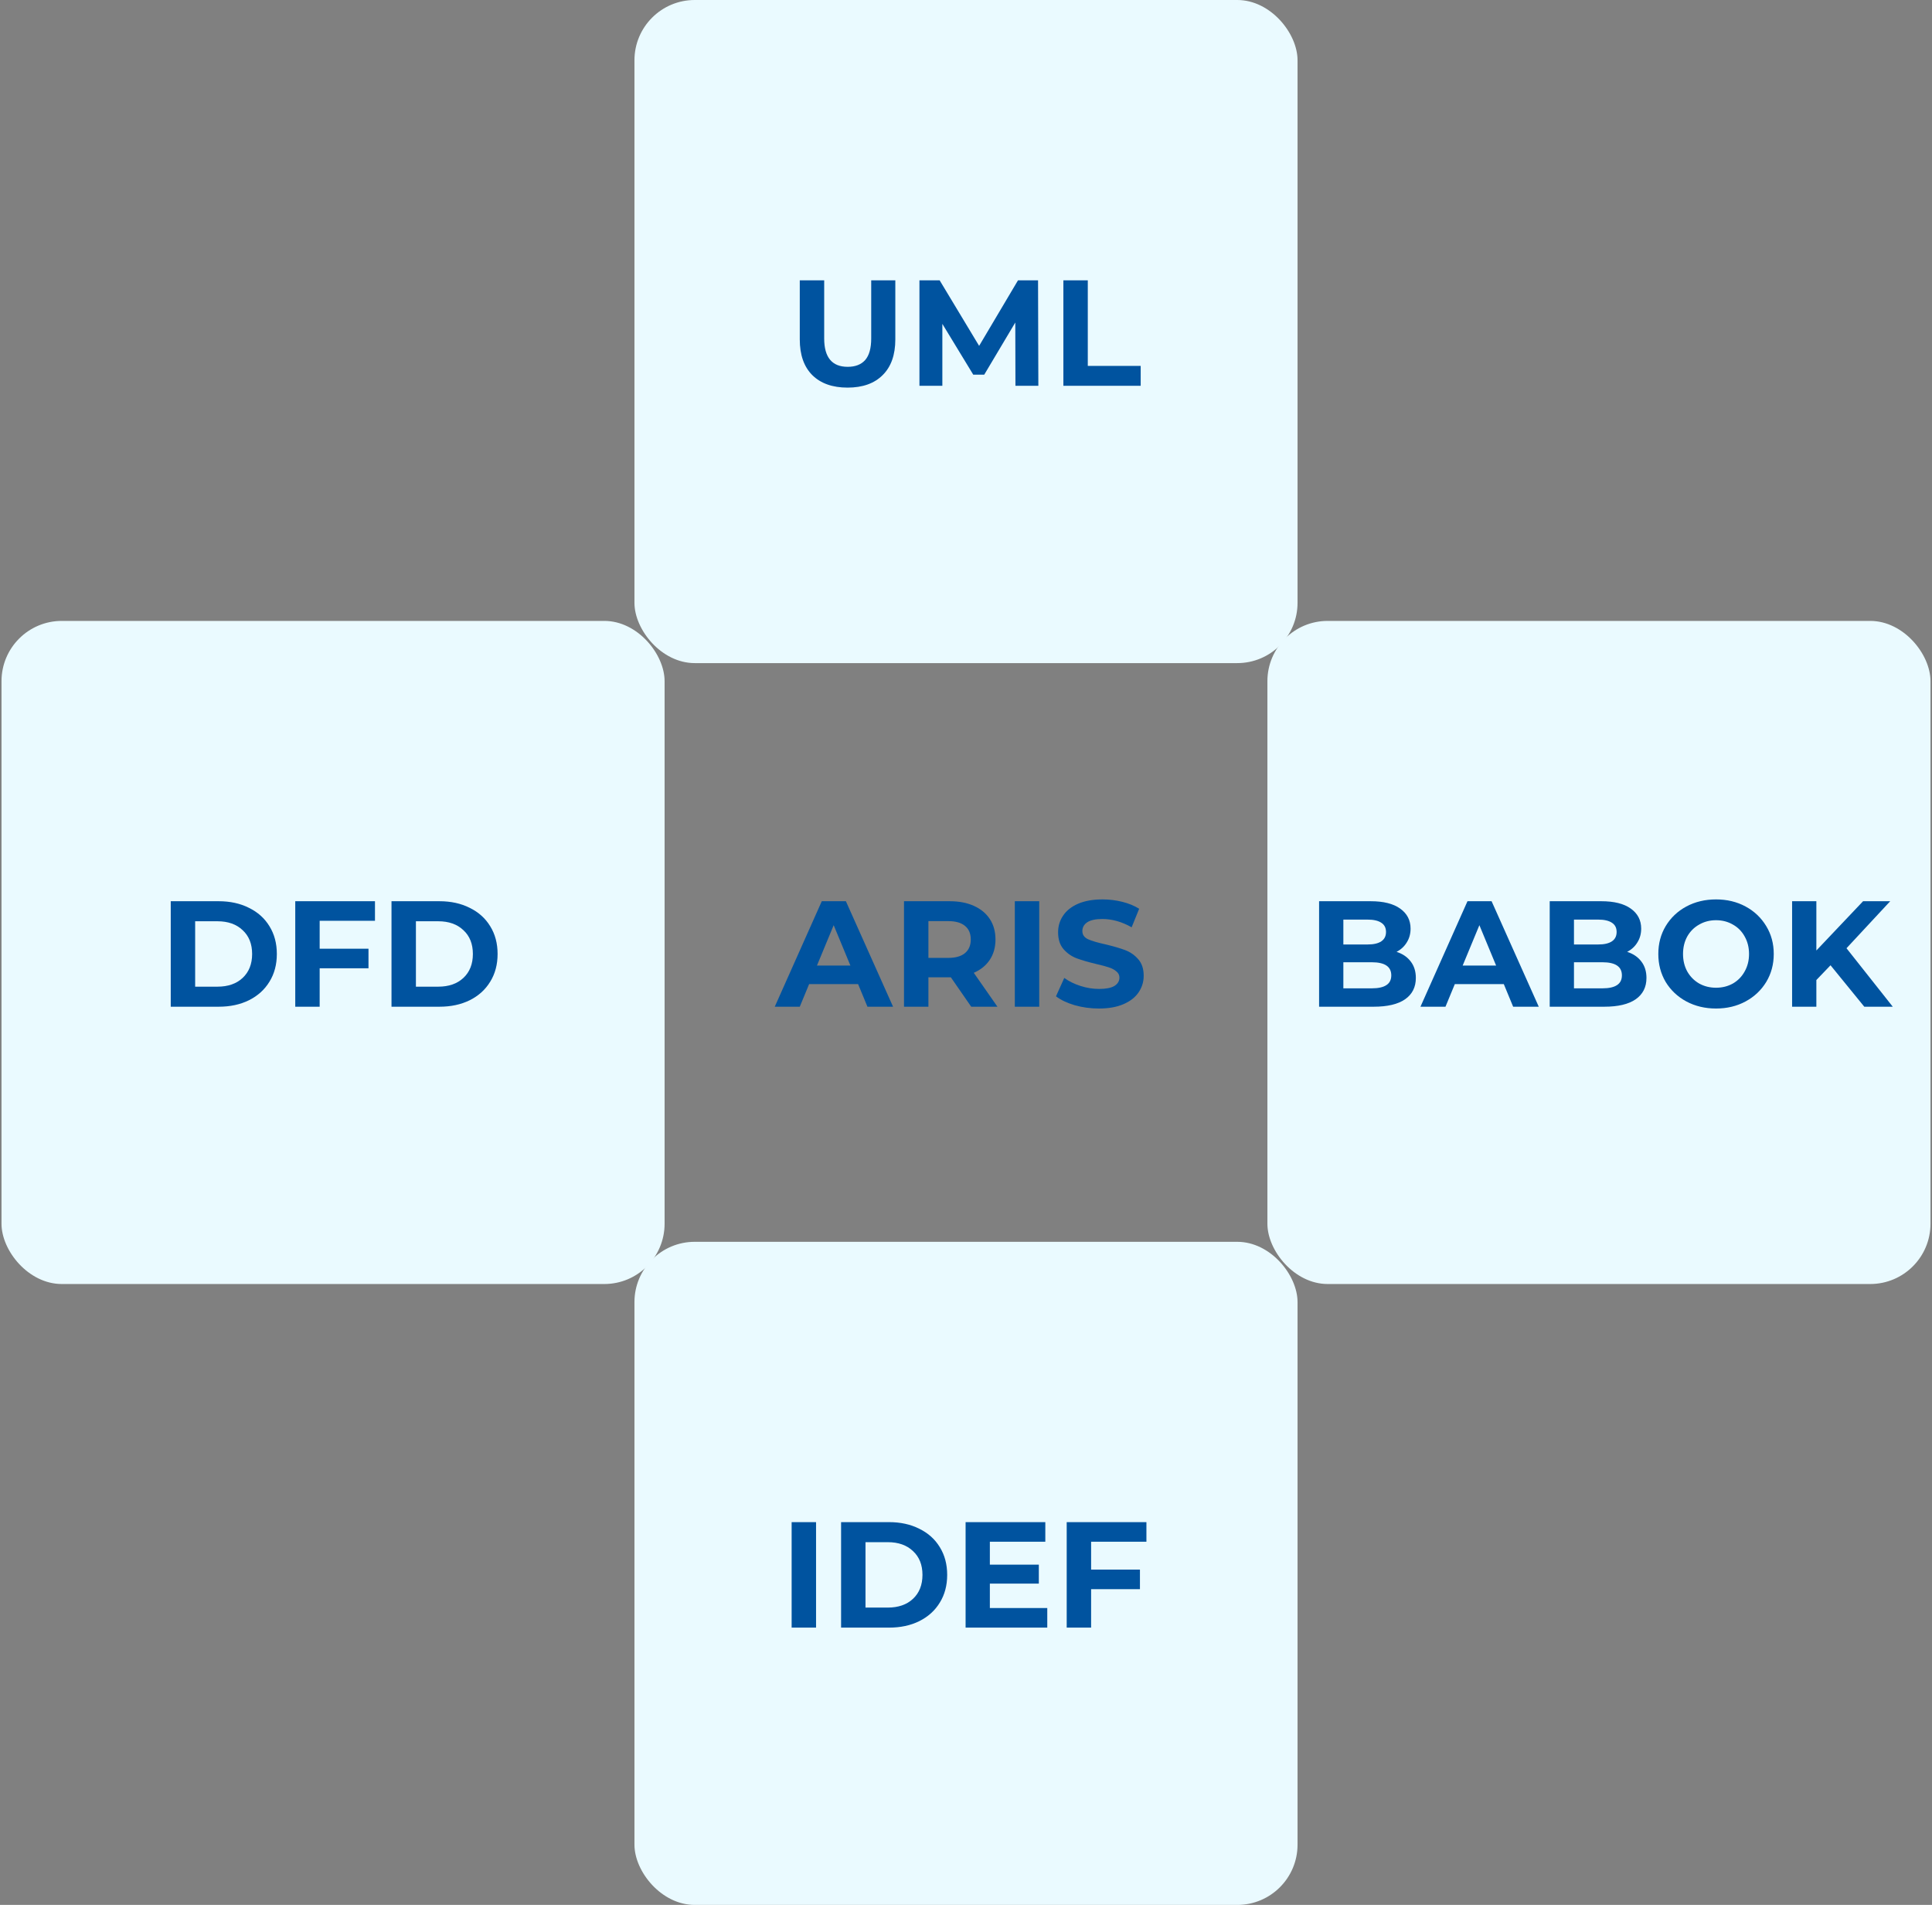
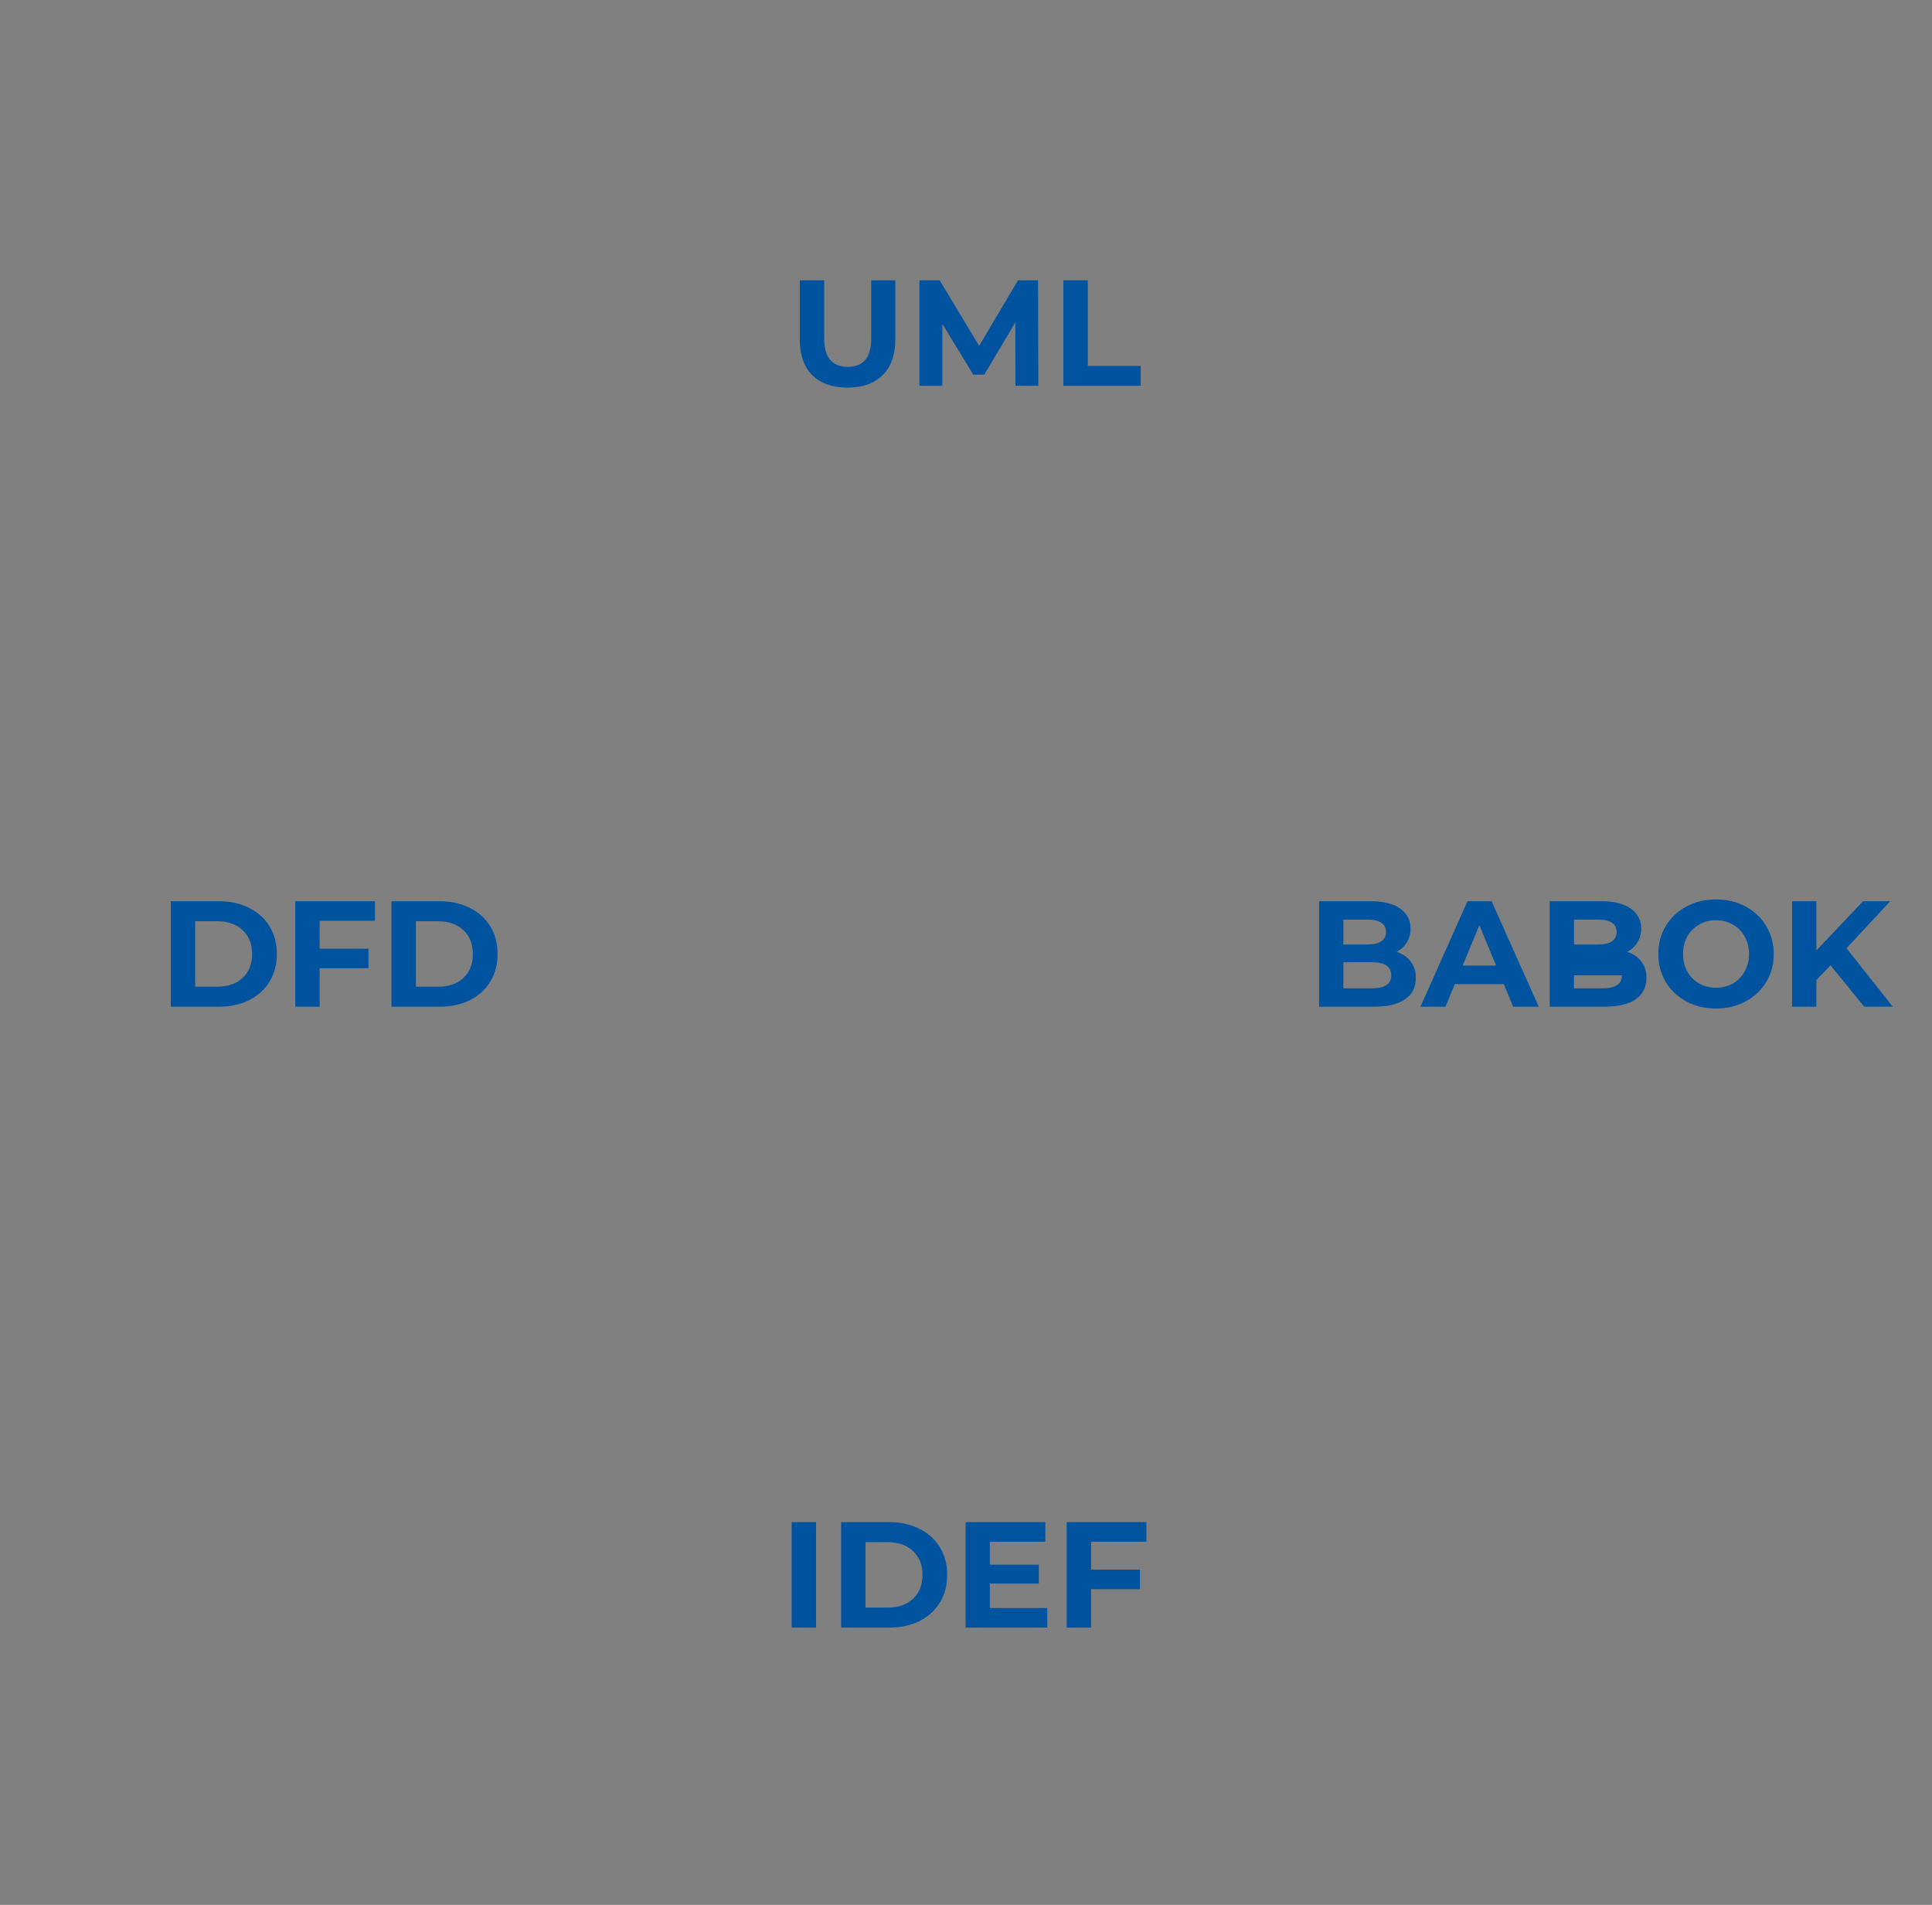
<svg xmlns="http://www.w3.org/2000/svg" width="641" height="632" viewBox="0 0 641 632" fill="none">
  <rect x="0" y="0" width="641" height="632" fill="#808080" stroke="none" />
-   <rect x="210.5" width="220" height="220" rx="20" fill="#EAFAFF" />
-   <rect x="0.5" y="206" width="220" height="220" rx="20" fill="#EAFAFF" />
-   <rect x="210.5" y="412" width="220" height="220" rx="20" fill="#EAFAFF" />
-   <rect x="420.5" y="206" width="220" height="220" rx="20" fill="#EAFAFF" />
  <path d="M262.65 505H270.75V540H262.65V505ZM279.056 505H294.956C298.756 505 302.106 505.733 305.006 507.2C307.94 508.633 310.206 510.667 311.806 513.3C313.44 515.933 314.256 519 314.256 522.5C314.256 526 313.44 529.067 311.806 531.7C310.206 534.333 307.94 536.383 305.006 537.85C302.106 539.283 298.756 540 294.956 540H279.056V505ZM294.556 533.35C298.056 533.35 300.84 532.383 302.906 530.45C305.006 528.483 306.056 525.833 306.056 522.5C306.056 519.167 305.006 516.533 302.906 514.6C300.84 512.633 298.056 511.65 294.556 511.65H287.156V533.35H294.556ZM347.465 533.5V540H320.365V505H346.815V511.5H328.415V519.1H344.665V525.4H328.415V533.5H347.465ZM362.01 511.5V520.75H378.21V527.25H362.01V540H353.91V505H380.36V511.5H362.01Z" fill="#00539F" />
-   <path d="M463.35 315.8C465.35 316.433 466.917 317.5 468.05 319C469.183 320.467 469.75 322.283 469.75 324.45C469.75 327.517 468.55 329.883 466.15 331.55C463.783 333.183 460.317 334 455.75 334H437.65V299H454.75C459.017 299 462.283 299.817 464.55 301.45C466.85 303.083 468 305.3 468 308.1C468 309.8 467.583 311.317 466.75 312.65C465.95 313.983 464.817 315.033 463.35 315.8ZM445.7 305.1V313.35H453.75C455.75 313.35 457.267 313 458.3 312.3C459.333 311.6 459.85 310.567 459.85 309.2C459.85 307.833 459.333 306.817 458.3 306.15C457.267 305.45 455.75 305.1 453.75 305.1H445.7ZM455.15 327.9C457.283 327.9 458.883 327.55 459.95 326.85C461.05 326.15 461.6 325.067 461.6 323.6C461.6 320.7 459.45 319.25 455.15 319.25H445.7V327.9H455.15ZM498.932 326.5H482.682L479.582 334H471.282L486.882 299H494.882L510.532 334H502.032L498.932 326.5ZM496.382 320.35L490.832 306.95L485.282 320.35H496.382ZM539.864 315.8C541.864 316.433 543.43 317.5 544.564 319C545.697 320.467 546.264 322.283 546.264 324.45C546.264 327.517 545.064 329.883 542.664 331.55C540.297 333.183 536.83 334 532.264 334H514.164V299H531.264C535.53 299 538.797 299.817 541.064 301.45C543.364 303.083 544.514 305.3 544.514 308.1C544.514 309.8 544.097 311.317 543.264 312.65C542.464 313.983 541.33 315.033 539.864 315.8ZM522.214 305.1V313.35H530.264C532.264 313.35 533.78 313 534.814 312.3C535.847 311.6 536.364 310.567 536.364 309.2C536.364 307.833 535.847 306.817 534.814 306.15C533.78 305.45 532.264 305.1 530.264 305.1H522.214ZM531.664 327.9C533.797 327.9 535.397 327.55 536.464 326.85C537.564 326.15 538.114 325.067 538.114 323.6C538.114 320.7 535.964 319.25 531.664 319.25H522.214V327.9H531.664ZM569.346 334.6C565.713 334.6 562.429 333.817 559.496 332.25C556.596 330.683 554.313 328.533 552.646 325.8C551.013 323.033 550.196 319.933 550.196 316.5C550.196 313.067 551.013 309.983 552.646 307.25C554.313 304.483 556.596 302.317 559.496 300.75C562.429 299.183 565.713 298.4 569.346 298.4C572.979 298.4 576.246 299.183 579.146 300.75C582.046 302.317 584.329 304.483 585.996 307.25C587.663 309.983 588.496 313.067 588.496 316.5C588.496 319.933 587.663 323.033 585.996 325.8C584.329 328.533 582.046 330.683 579.146 332.25C576.246 333.817 572.979 334.6 569.346 334.6ZM569.346 327.7C571.413 327.7 573.279 327.233 574.946 326.3C576.613 325.333 577.913 324 578.846 322.3C579.813 320.6 580.296 318.667 580.296 316.5C580.296 314.333 579.813 312.4 578.846 310.7C577.913 309 576.613 307.683 574.946 306.75C573.279 305.783 571.413 305.3 569.346 305.3C567.279 305.3 565.413 305.783 563.746 306.75C562.079 307.683 560.763 309 559.796 310.7C558.863 312.4 558.396 314.333 558.396 316.5C558.396 318.667 558.863 320.6 559.796 322.3C560.763 324 562.079 325.333 563.746 326.3C565.413 327.233 567.279 327.7 569.346 327.7ZM607.334 320.25L602.634 325.15V334H594.584V299H602.634V315.35L618.134 299H627.134L612.634 314.6L627.984 334H618.534L607.334 320.25Z" fill="#00539F" />
+   <path d="M463.35 315.8C465.35 316.433 466.917 317.5 468.05 319C469.183 320.467 469.75 322.283 469.75 324.45C469.75 327.517 468.55 329.883 466.15 331.55C463.783 333.183 460.317 334 455.75 334H437.65V299H454.75C459.017 299 462.283 299.817 464.55 301.45C466.85 303.083 468 305.3 468 308.1C468 309.8 467.583 311.317 466.75 312.65C465.95 313.983 464.817 315.033 463.35 315.8ZM445.7 305.1V313.35H453.75C455.75 313.35 457.267 313 458.3 312.3C459.333 311.6 459.85 310.567 459.85 309.2C459.85 307.833 459.333 306.817 458.3 306.15C457.267 305.45 455.75 305.1 453.75 305.1H445.7ZM455.15 327.9C457.283 327.9 458.883 327.55 459.95 326.85C461.05 326.15 461.6 325.067 461.6 323.6C461.6 320.7 459.45 319.25 455.15 319.25H445.7V327.9H455.15ZM498.932 326.5H482.682L479.582 334H471.282L486.882 299H494.882L510.532 334H502.032L498.932 326.5ZM496.382 320.35L490.832 306.95L485.282 320.35H496.382ZM539.864 315.8C541.864 316.433 543.43 317.5 544.564 319C545.697 320.467 546.264 322.283 546.264 324.45C546.264 327.517 545.064 329.883 542.664 331.55C540.297 333.183 536.83 334 532.264 334H514.164V299H531.264C535.53 299 538.797 299.817 541.064 301.45C543.364 303.083 544.514 305.3 544.514 308.1C544.514 309.8 544.097 311.317 543.264 312.65C542.464 313.983 541.33 315.033 539.864 315.8ZM522.214 305.1V313.35H530.264C532.264 313.35 533.78 313 534.814 312.3C535.847 311.6 536.364 310.567 536.364 309.2C536.364 307.833 535.847 306.817 534.814 306.15C533.78 305.45 532.264 305.1 530.264 305.1H522.214ZM531.664 327.9C533.797 327.9 535.397 327.55 536.464 326.85C537.564 326.15 538.114 325.067 538.114 323.6H522.214V327.9H531.664ZM569.346 334.6C565.713 334.6 562.429 333.817 559.496 332.25C556.596 330.683 554.313 328.533 552.646 325.8C551.013 323.033 550.196 319.933 550.196 316.5C550.196 313.067 551.013 309.983 552.646 307.25C554.313 304.483 556.596 302.317 559.496 300.75C562.429 299.183 565.713 298.4 569.346 298.4C572.979 298.4 576.246 299.183 579.146 300.75C582.046 302.317 584.329 304.483 585.996 307.25C587.663 309.983 588.496 313.067 588.496 316.5C588.496 319.933 587.663 323.033 585.996 325.8C584.329 328.533 582.046 330.683 579.146 332.25C576.246 333.817 572.979 334.6 569.346 334.6ZM569.346 327.7C571.413 327.7 573.279 327.233 574.946 326.3C576.613 325.333 577.913 324 578.846 322.3C579.813 320.6 580.296 318.667 580.296 316.5C580.296 314.333 579.813 312.4 578.846 310.7C577.913 309 576.613 307.683 574.946 306.75C573.279 305.783 571.413 305.3 569.346 305.3C567.279 305.3 565.413 305.783 563.746 306.75C562.079 307.683 560.763 309 559.796 310.7C558.863 312.4 558.396 314.333 558.396 316.5C558.396 318.667 558.863 320.6 559.796 322.3C560.763 324 562.079 325.333 563.746 326.3C565.413 327.233 567.279 327.7 569.346 327.7ZM607.334 320.25L602.634 325.15V334H594.584V299H602.634V315.35L618.134 299H627.134L612.634 314.6L627.984 334H618.534L607.334 320.25Z" fill="#00539F" />
  <path d="M56.65 299H72.55C76.35 299 79.7 299.733 82.6 301.2C85.533 302.633 87.8 304.667 89.4 307.3C91.033 309.933 91.85 313 91.85 316.5C91.85 320 91.033 323.067 89.4 325.7C87.8 328.333 85.533 330.383 82.6 331.85C79.7 333.283 76.35 334 72.55 334H56.65V299ZM72.15 327.35C75.65 327.35 78.433 326.383 80.5 324.45C82.6 322.483 83.65 319.833 83.65 316.5C83.65 313.167 82.6 310.533 80.5 308.6C78.433 306.633 75.65 305.65 72.15 305.65H64.75V327.35H72.15ZM106.059 305.5V314.75H122.259V321.25H106.059V334H97.959V299H124.409V305.5H106.059ZM129.892 299H145.792C149.592 299 152.942 299.733 155.842 301.2C158.776 302.633 161.042 304.667 162.642 307.3C164.276 309.933 165.092 313 165.092 316.5C165.092 320 164.276 323.067 162.642 325.7C161.042 328.333 158.776 330.383 155.842 331.85C152.942 333.283 149.592 334 145.792 334H129.892V299ZM145.392 327.35C148.892 327.35 151.676 326.383 153.742 324.45C155.842 322.483 156.892 319.833 156.892 316.5C156.892 313.167 155.842 310.533 153.742 308.6C151.676 306.633 148.892 305.65 145.392 305.65H137.992V327.35H145.392Z" fill="#00539F" />
  <path d="M281.2 128.6C276.2 128.6 272.3 127.217 269.5 124.45C266.733 121.683 265.35 117.733 265.35 112.6V93H273.45V112.3C273.45 118.567 276.05 121.7 281.25 121.7C283.783 121.7 285.717 120.95 287.05 119.45C288.383 117.917 289.05 115.533 289.05 112.3V93H297.05V112.6C297.05 117.733 295.65 121.683 292.85 124.45C290.083 127.217 286.2 128.6 281.2 128.6ZM336.904 128L336.854 107L326.554 124.3H322.904L312.654 107.45V128H305.054V93H311.754L324.854 114.75L337.754 93H344.404L344.504 128H336.904ZM352.808 93H360.908V121.4H378.458V128H352.808V93Z" fill="#00539F" />
-   <path d="M284.7 326.5H268.45L265.35 334H257.05L272.65 299H280.65L296.3 334H287.8L284.7 326.5ZM282.15 320.35L276.6 306.95L271.05 320.35H282.15ZM322.231 334L315.481 324.25H315.081H308.031V334H299.931V299H315.081C318.181 299 320.865 299.517 323.131 300.55C325.431 301.583 327.198 303.05 328.431 304.95C329.665 306.85 330.281 309.1 330.281 311.7C330.281 314.3 329.648 316.55 328.381 318.45C327.148 320.317 325.381 321.75 323.081 322.75L330.931 334H322.231ZM322.081 311.7C322.081 309.733 321.448 308.233 320.181 307.2C318.915 306.133 317.065 305.6 314.631 305.6H308.031V317.8H314.631C317.065 317.8 318.915 317.267 320.181 316.2C321.448 315.133 322.081 313.633 322.081 311.7ZM336.699 299H344.799V334H336.699V299ZM364.605 334.6C361.838 334.6 359.155 334.233 356.555 333.5C353.988 332.733 351.922 331.75 350.355 330.55L353.105 324.45C354.605 325.55 356.388 326.433 358.455 327.1C360.522 327.767 362.588 328.1 364.655 328.1C366.955 328.1 368.655 327.767 369.755 327.1C370.855 326.4 371.405 325.483 371.405 324.35C371.405 323.517 371.072 322.833 370.405 322.3C369.772 321.733 368.938 321.283 367.905 320.95C366.905 320.617 365.538 320.25 363.805 319.85C361.138 319.217 358.955 318.583 357.255 317.95C355.555 317.317 354.088 316.3 352.855 314.9C351.655 313.5 351.055 311.633 351.055 309.3C351.055 307.267 351.605 305.433 352.705 303.8C353.805 302.133 355.455 300.817 357.655 299.85C359.888 298.883 362.605 298.4 365.805 298.4C368.038 298.4 370.222 298.667 372.355 299.2C374.488 299.733 376.355 300.5 377.955 301.5L375.455 307.65C372.222 305.817 368.988 304.9 365.755 304.9C363.488 304.9 361.805 305.267 360.705 306C359.638 306.733 359.105 307.7 359.105 308.9C359.105 310.1 359.722 311 360.955 311.6C362.222 312.167 364.138 312.733 366.705 313.3C369.372 313.933 371.555 314.567 373.255 315.2C374.955 315.833 376.405 316.833 377.605 318.2C378.838 319.567 379.455 321.417 379.455 323.75C379.455 325.75 378.888 327.583 377.755 329.25C376.655 330.883 374.988 332.183 372.755 333.15C370.522 334.117 367.805 334.6 364.605 334.6Z" fill="#00539F" />
</svg>